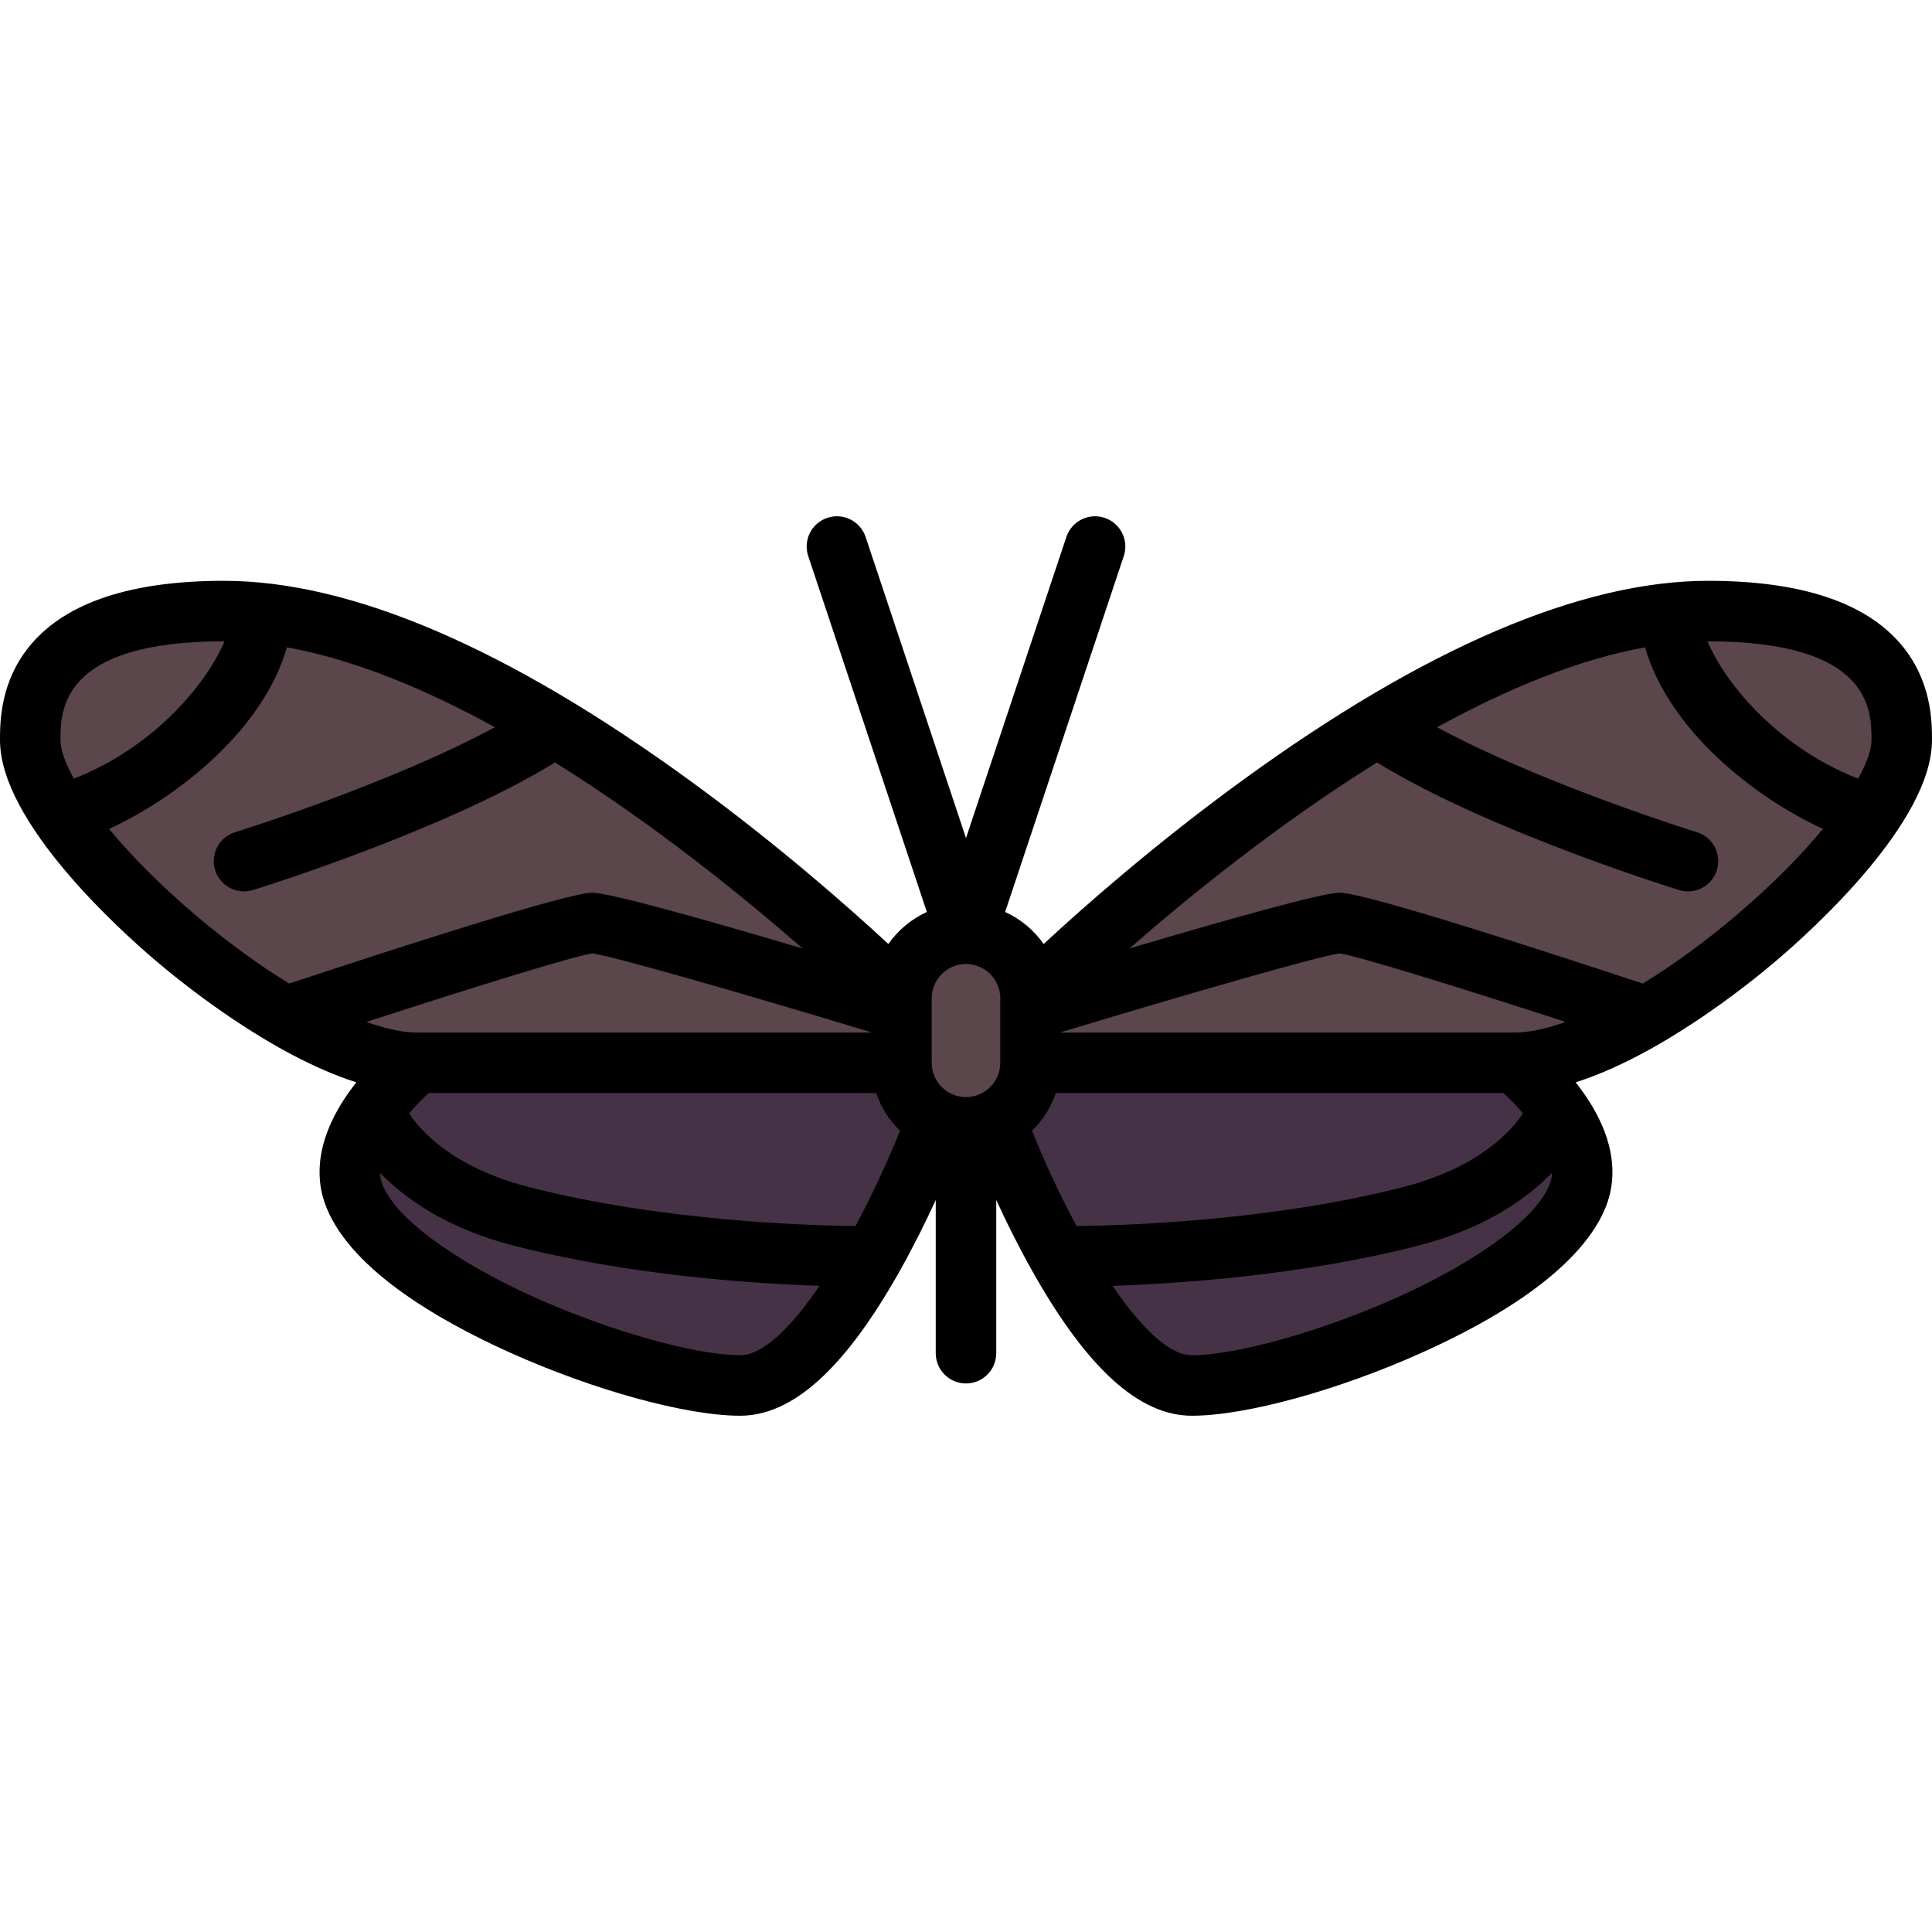
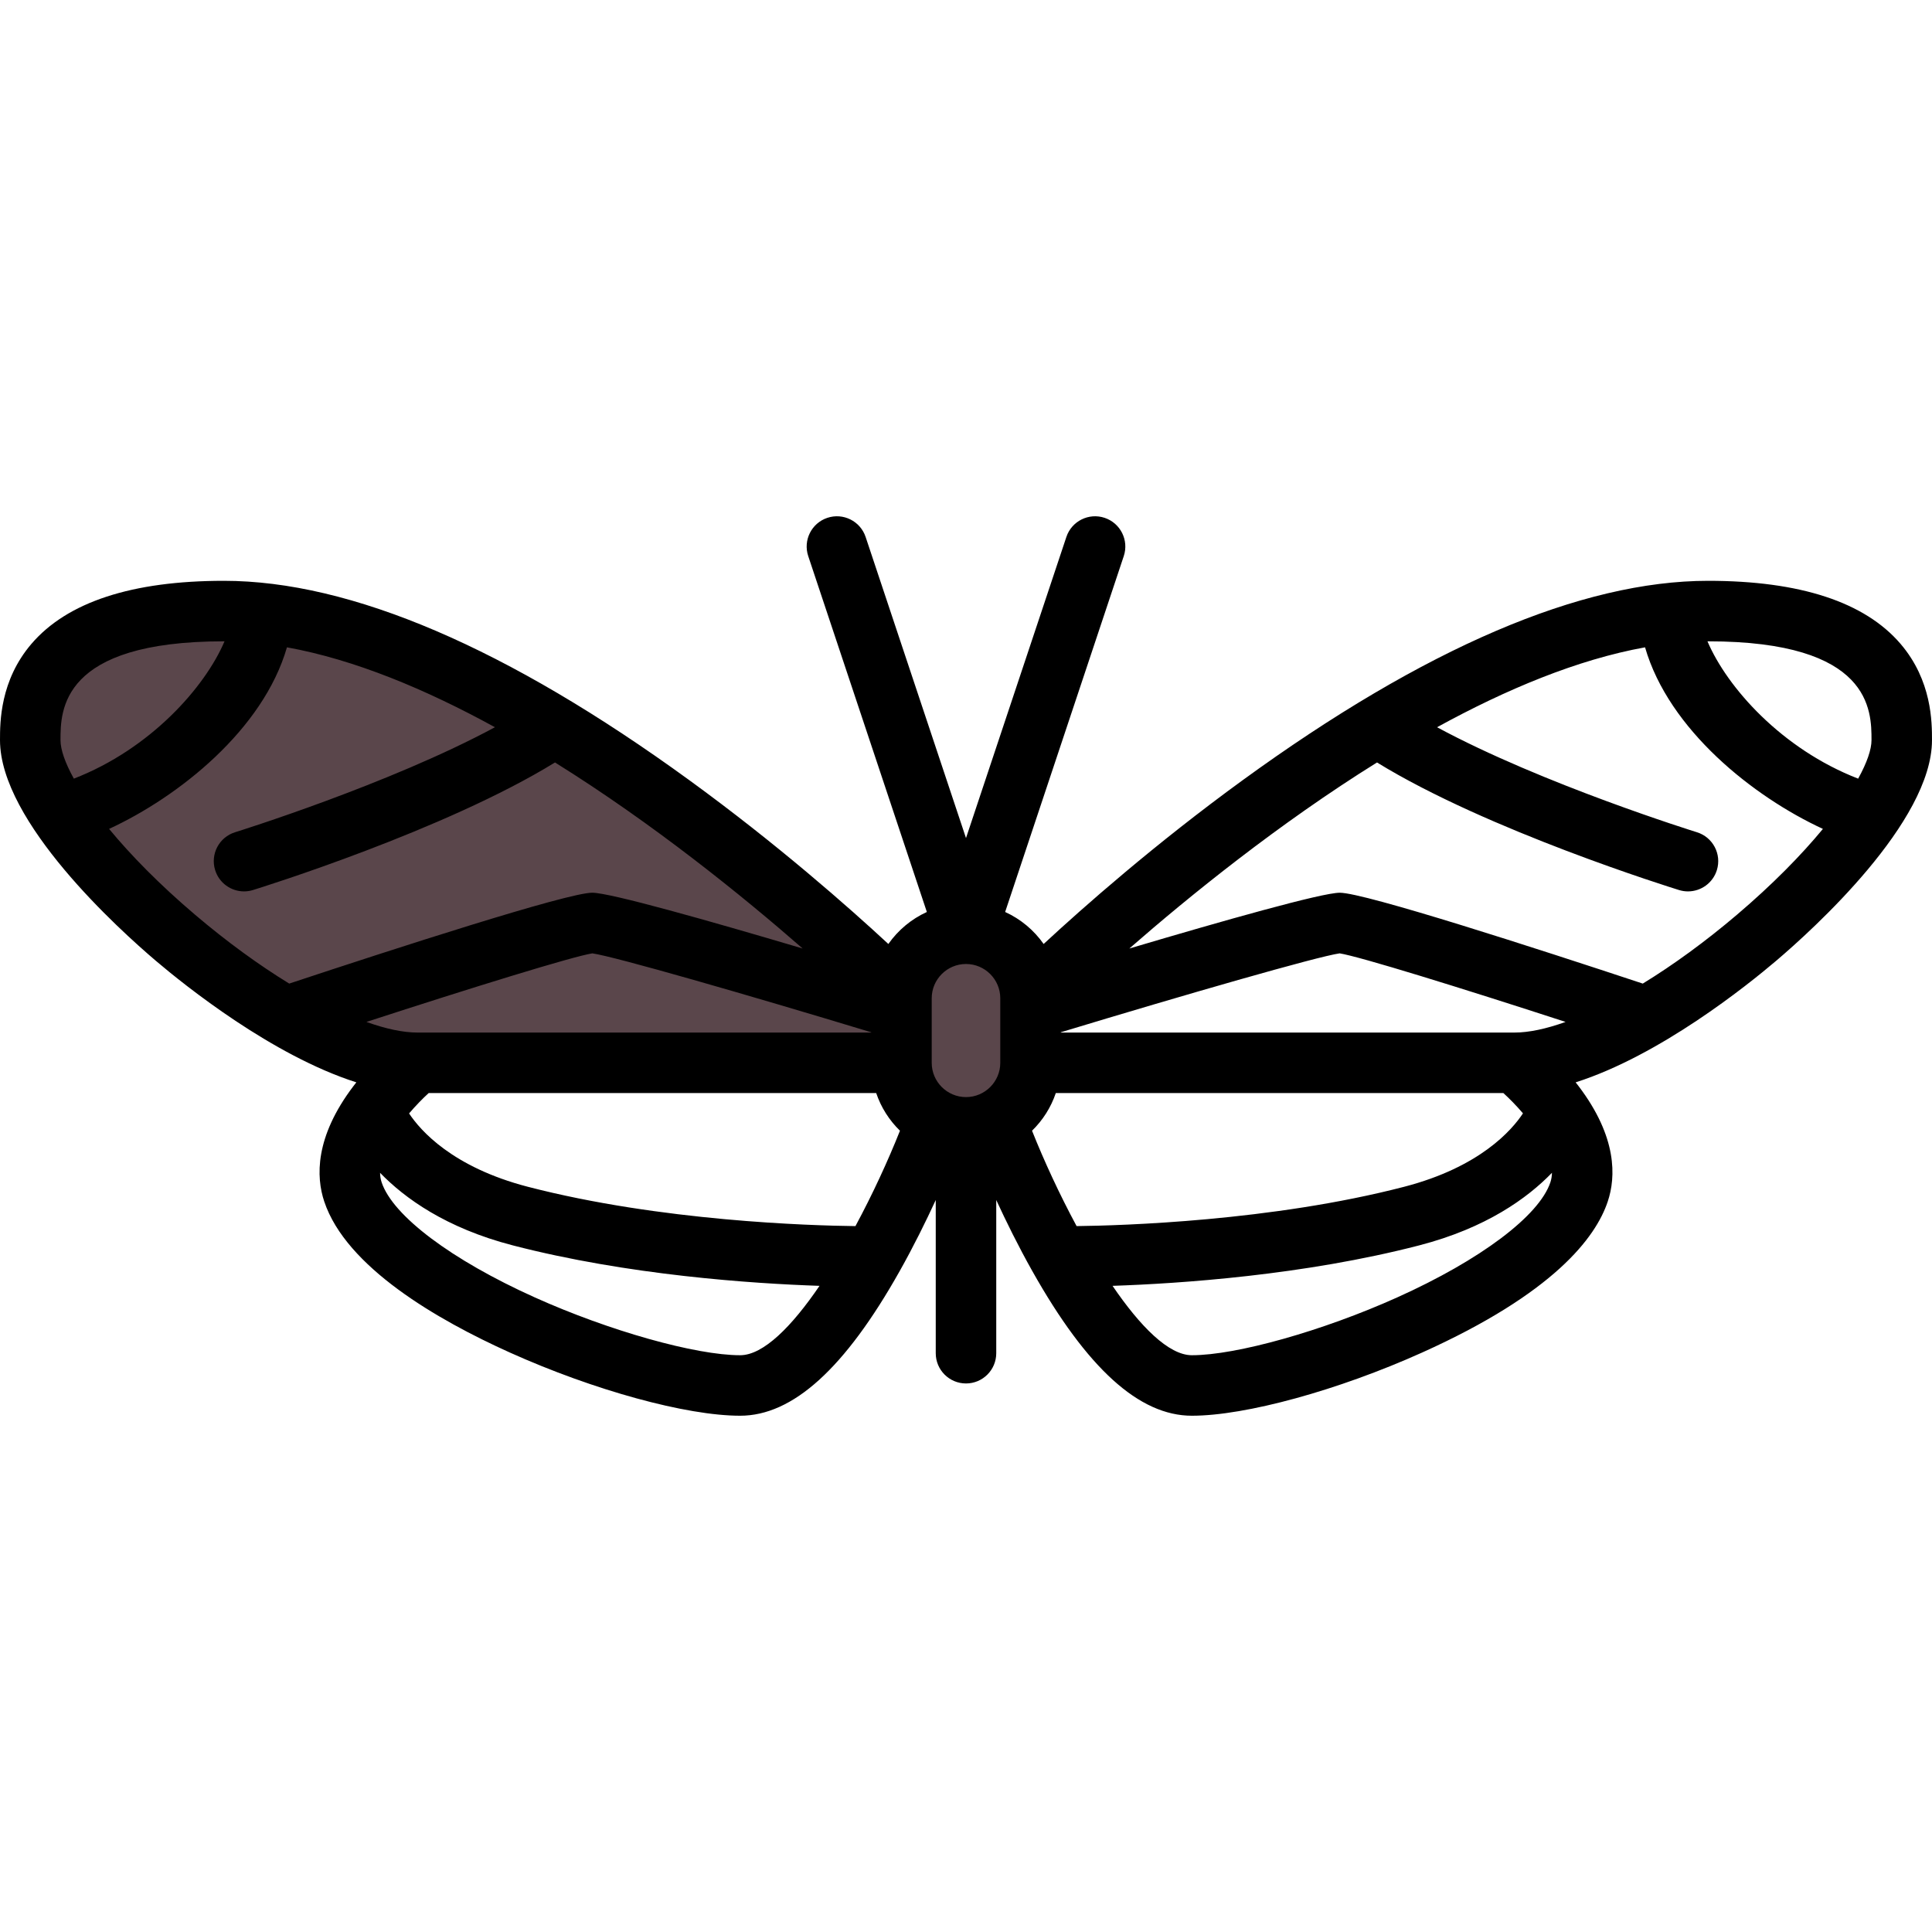
<svg xmlns="http://www.w3.org/2000/svg" version="1.1" id="Layer_1" x="0px" y="0px" viewBox="0 0 512 512" style="enable-background:new 0 0 512 512;" xml:space="preserve">
-   <path style="fill:#463246;" d="M392.818,273.103c0,0,31.062,26.531,25.653,42.756c-8.551,25.653-76.96,51.307-102.614,51.307  s-51.307-68.409-51.307-68.409v-17.102L392.818,273.103z" />
-   <path style="fill:#5A464B;" d="M450.776,161.938c53.207,0,53.207,25.653,53.207,34.205c0,25.653-70.942,85.511-106.415,85.511  c-17.736,0-133.018,0-133.018,0v-17.102C264.551,264.552,370.966,161.938,450.776,161.938z" />
-   <path style="fill:#463246;" d="M119.182,273.103c0,0-31.062,26.531-25.653,42.756c8.551,25.653,76.96,51.307,102.614,51.307  s51.307-68.409,51.307-68.409v-17.102L119.182,273.103z" />
  <g>
    <path style="fill:#5A464B;" d="M61.224,161.938c-53.207,0-53.207,25.653-53.207,34.205c0,25.653,70.942,85.511,106.415,85.511   c17.736,0,133.018,0,133.018,0v-17.102C247.449,264.552,141.034,161.938,61.224,161.938z" />
    <path style="fill:#5A464B;" d="M256,298.757L256,298.757c-9.446,0-17.102-7.656-17.102-17.102v-17.102   c0-9.446,7.656-17.102,17.102-17.102l0,0c9.446,0,17.102,7.656,17.102,17.102v17.102C273.102,291.1,265.446,298.757,256,298.757z" />
  </g>
  <path d="M503.656,170.617c-9.495-11.078-26.647-16.695-50.98-16.695c-33.647,0-75.152,17.778-123.362,52.841  c-23.226,16.892-42.168,33.61-52.741,43.404c-2.57-3.663-6.089-6.61-10.2-8.482l31.437-94.313c1.4-4.201-0.87-8.74-5.071-10.141  c-4.2-1.4-8.74,0.87-10.141,5.071L256,222.099l-26.599-79.797c-1.401-4.201-5.941-6.47-10.141-5.071  c-4.201,1.4-6.47,5.94-5.071,10.141l31.437,94.313c-4.111,1.873-7.631,4.819-10.2,8.482c-10.573-9.793-29.515-26.513-52.741-43.404  c-48.21-35.062-89.715-52.841-123.362-52.841c-24.332,0-41.485,5.617-50.98,16.695C0,180.351,0,191.417,0,196.143  c0,21.69,31.616,50.248,41.305,58.483c7.749,6.587,30.846,25.103,53.133,32.209c-0.258,0.327-0.516,0.653-0.772,0.99  c-10.299,13.567-9.895,24.112-7.743,30.568c5.803,17.41,29.963,31.388,49.21,40.049c22.249,10.012,46.767,16.74,61.01,16.74  c13.944,0,27.768-12.525,42.261-38.291c3.729-6.629,6.973-13.215,9.58-18.876v40.599c0,4.427,3.589,8.017,8.017,8.017  c4.427,0,8.017-3.589,8.017-8.017v-40.599c2.607,5.661,5.852,12.246,9.581,18.876c14.493,25.766,28.317,38.291,42.261,38.291  c14.242,0,38.76-6.727,61.01-16.74c34.868-15.69,46.006-30.44,49.21-40.049c2.152-6.457,2.556-17.001-7.743-30.568  c-0.255-0.337-0.513-0.663-0.772-0.99c22.286-7.106,45.383-25.622,53.133-32.209c9.687-8.236,41.303-36.793,41.303-58.483  C512,191.417,512,180.351,503.656,170.617z M495.967,196.143c0,2.472-1.191,5.965-3.538,10.206  c-20.295-7.872-34.749-24.213-39.931-36.389c0.059,0,0.119-0.003,0.177-0.003C495.967,169.955,495.967,188.306,495.967,196.143z   M401.37,273.638H281.119v-0.076c32.907-9.974,67.912-20.051,73.901-20.914c5.229,0.824,31.951,9.086,59.872,18.172  C409.771,272.655,405.184,273.638,401.37,273.638z M110.63,273.638c-3.815,0-8.402-0.982-13.523-2.818  c27.921-9.087,54.642-17.348,59.872-18.172c5.988,0.863,40.994,10.939,73.901,20.914v0.076H110.63z M246.914,281.655v-17.102  c0-5.005,4.067-9.076,9.068-9.085c0.005,0,0.011,0.001,0.016,0.001H256h0.001c0.005,0,0.011-0.001,0.016-0.001  c5.002,0.01,9.068,4.081,9.068,9.085v17.102c0,5.01-4.076,9.086-9.086,9.086C250.99,290.74,246.914,286.664,246.914,281.655z   M59.324,169.955c0.059,0,0.119,0.003,0.177,0.003c-5.182,12.177-19.636,28.517-39.931,36.389c-2.347-4.24-3.538-7.733-3.538-10.206  C16.033,188.306,16.033,169.955,59.324,169.955z M28.908,219.668c18.452-8.527,40.821-26.279,47.137-48.121  c17.927,3.236,36.849,11.15,55.118,21.177c-27.923,15.074-68.409,27.686-68.863,27.827c-4.23,1.309-6.597,5.799-5.289,10.027  c1.065,3.441,4.233,5.65,7.655,5.65c0.785,0,1.582-0.115,2.371-0.36c2.109-0.652,50.83-15.827,80.041-33.808  c26.122,16.264,49.754,35.437,65.635,49.305c-24.891-7.381-51.034-14.783-55.763-14.783c-6.615,0-52.623,14.908-80.302,24.079  c-8.065-4.939-16.569-11.121-24.959-18.251C42.26,234.395,34.644,226.618,28.908,219.668z M196.142,359.149  c-11.803,0-34.694-6.447-54.43-15.327c-22.068-9.931-37.618-21.617-40.577-30.498c-0.267-0.802-0.395-1.645-0.412-2.516  c6.506,6.719,17.448,14.635,35.153,19.225c30.567,7.925,63.485,10.129,81.306,10.73  C209.869,351.494,202.315,359.149,196.142,359.149z M226.702,324.932c-11.911-0.134-51.603-1.294-86.803-10.42  c-20.03-5.193-28.521-14.955-31.487-19.441c1.747-2.06,3.564-3.911,5.192-5.4H232.2c1.29,3.82,3.473,7.23,6.302,9.981  C235.323,307.644,231.232,316.518,226.702,324.932z M273.499,299.651c2.829-2.751,5.011-6.161,6.301-9.98h118.61  c1.63,1.483,3.447,3.325,5.193,5.378c-2.952,4.475-11.439,14.262-31.502,19.464c-35.133,9.108-74.856,10.28-86.791,10.417  C280.778,316.516,276.682,307.641,273.499,299.651z M410.867,313.324c-2.961,8.88-18.509,20.567-40.577,30.498  c-19.736,8.881-42.627,15.327-54.43,15.327c-6.161,0-13.712-7.655-21.025-18.387c17.826-0.602,50.734-2.807,81.293-10.73  c17.71-4.591,28.653-12.51,35.159-19.232C411.265,311.674,411.135,312.52,410.867,313.324z M460.312,242.411  c-8.389,7.131-16.894,13.312-24.959,18.251c-27.68-9.172-73.686-24.079-80.302-24.079c-4.729,0-30.872,7.402-55.763,14.783  c15.882-13.868,39.515-33.042,65.635-49.305c29.211,17.981,77.932,33.156,80.041,33.808c0.789,0.245,1.586,0.36,2.371,0.36  c3.423,0,6.592-2.209,7.656-5.65c1.308-4.23-1.06-8.719-5.29-10.027c-0.454-0.14-40.925-12.741-68.862-27.827  c18.268-10.028,37.19-17.942,55.117-21.177c6.316,21.842,28.685,39.594,47.137,48.121  C477.356,226.618,469.74,234.395,460.312,242.411z" />
  <g>
</g>
  <g>
</g>
  <g>
</g>
  <g>
</g>
  <g>
</g>
  <g>
</g>
  <g>
</g>
  <g>
</g>
  <g>
</g>
  <g>
</g>
  <g>
</g>
  <g>
</g>
  <g>
</g>
  <g>
</g>
  <g>
</g>
</svg>